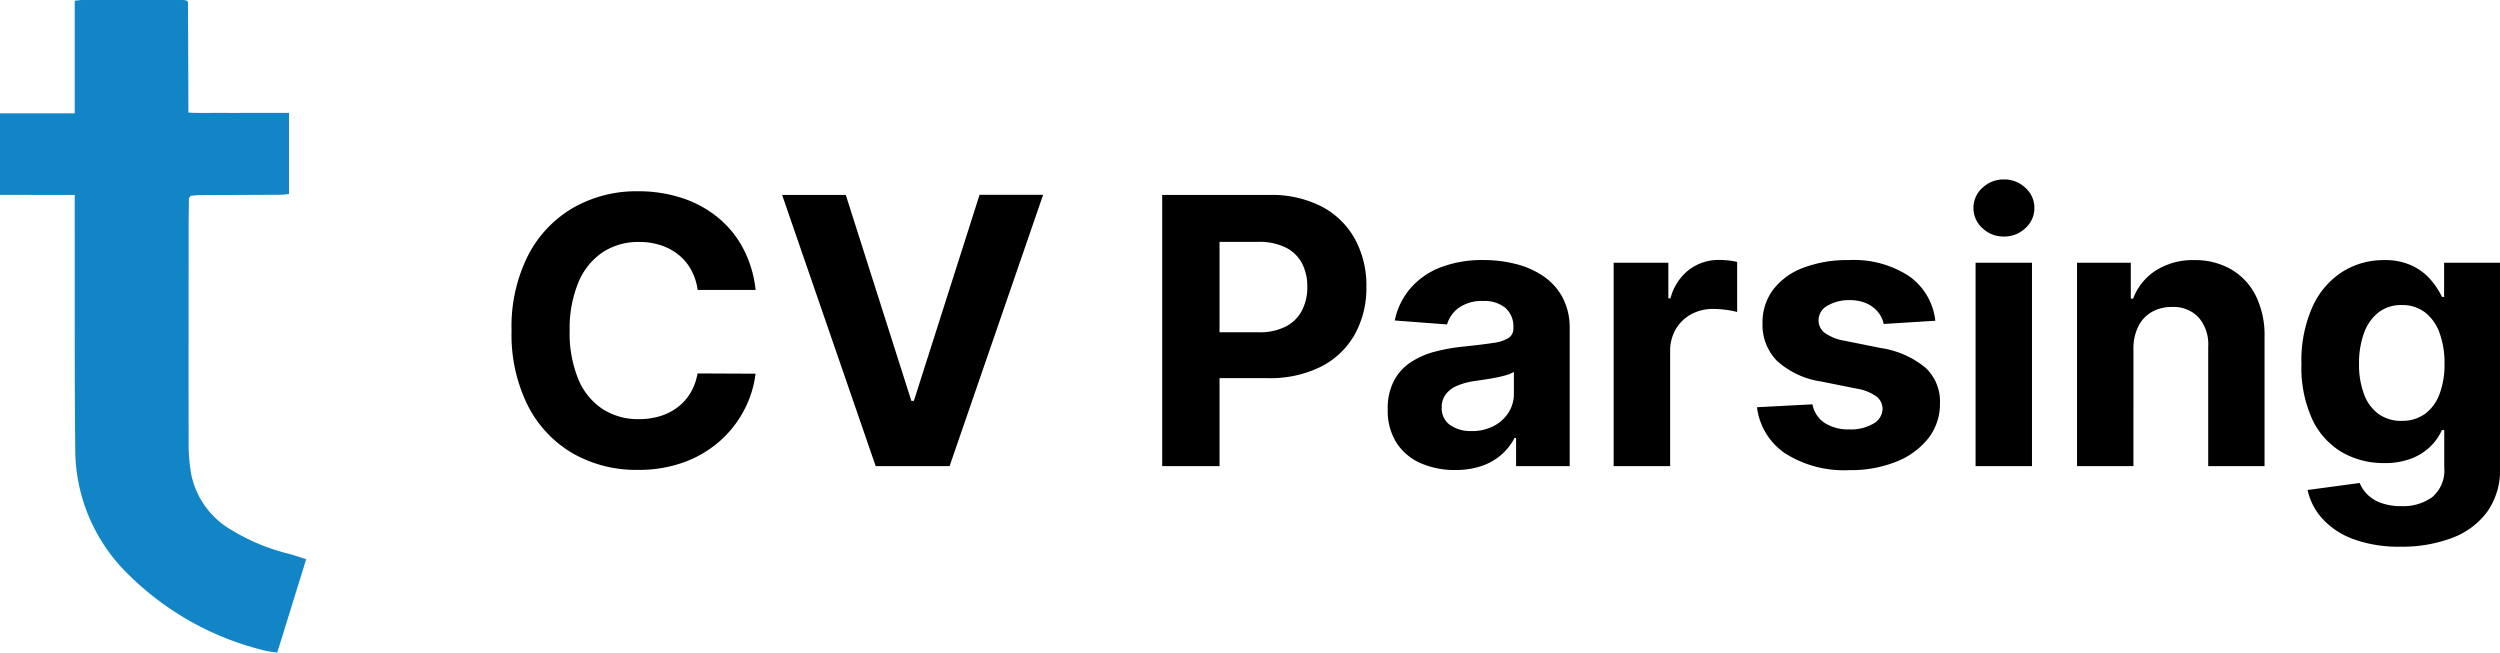
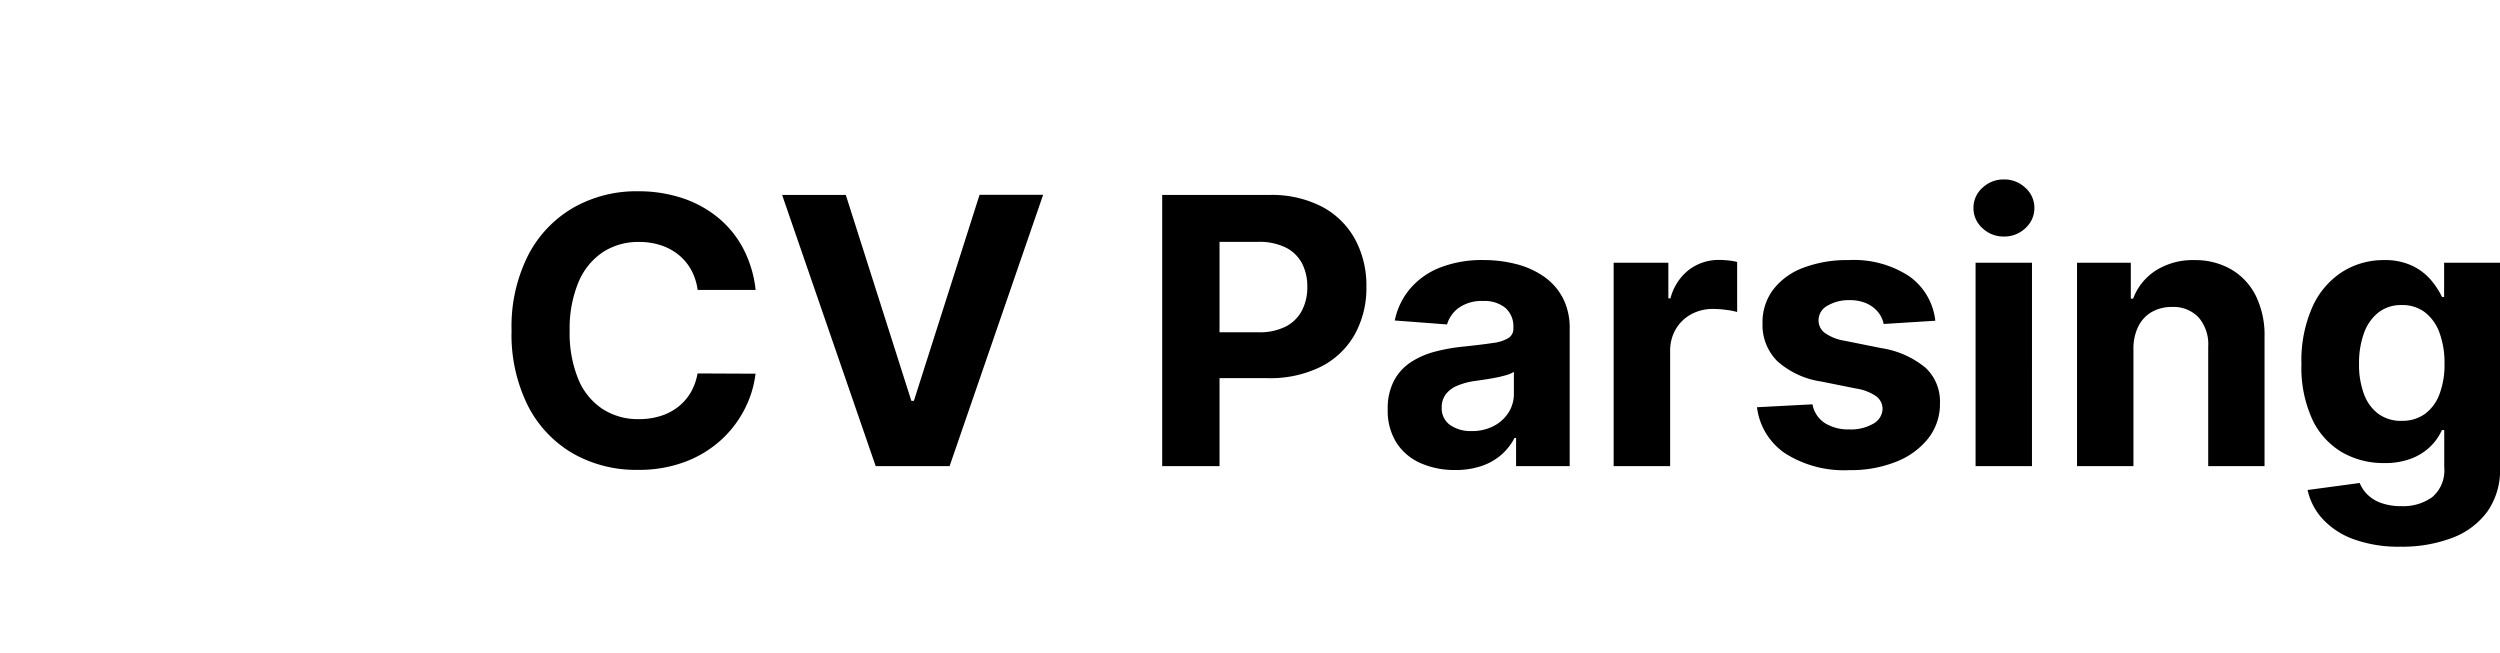
<svg xmlns="http://www.w3.org/2000/svg" width="107.26" height="28" viewBox="0 0 107.26 28">
  <g transform="translate(-59.859 -17)">
    <g transform="translate(-710 -310)">
      <path d="M11.278-7.562H8.79a2.462,2.462,0,0,0-.278-.861,2.195,2.195,0,0,0-.54-.645,2.381,2.381,0,0,0-.759-.409,2.939,2.939,0,0,0-.929-.142,2.775,2.775,0,0,0-1.574.446,2.888,2.888,0,0,0-1.04,1.3A5.154,5.154,0,0,0,3.3-5.818a5.2,5.2,0,0,0,.372,2.091A2.816,2.816,0,0,0,4.716-2.449a2.8,2.8,0,0,0,1.551.432,3.1,3.1,0,0,0,.918-.131,2.376,2.376,0,0,0,.753-.384,2.2,2.2,0,0,0,.548-.616,2.449,2.449,0,0,0,.3-.83l2.489.011a4.51,4.51,0,0,1-.48,1.543A4.66,4.66,0,0,1,9.77-1.1a4.814,4.814,0,0,1-1.534.92A5.619,5.619,0,0,1,6.227.159a5.475,5.475,0,0,1-2.781-.7,4.977,4.977,0,0,1-1.932-2.04A6.828,6.828,0,0,1,.807-5.818a6.774,6.774,0,0,1,.716-3.239,5.008,5.008,0,0,1,1.943-2.037,5.463,5.463,0,0,1,2.761-.7,5.994,5.994,0,0,1,1.878.284,4.79,4.79,0,0,1,1.537.827,4.336,4.336,0,0,1,1.094,1.327A4.97,4.97,0,0,1,11.278-7.562Zm3.869-4.074L17.96-2.8h.108l2.818-8.841h2.727L19.6,0h-3.17L12.415-11.636ZM28.722,0V-11.636h4.591a4.692,4.692,0,0,1,2.256.5,3.465,3.465,0,0,1,1.423,1.392,4.164,4.164,0,0,1,.491,2.048,4.092,4.092,0,0,1-.5,2.045,3.452,3.452,0,0,1-1.446,1.381,4.885,4.885,0,0,1-2.287.494H30.324V-5.744h2.528a2.477,2.477,0,0,0,1.173-.247,1.62,1.62,0,0,0,.693-.687,2.158,2.158,0,0,0,.23-1.014,2.137,2.137,0,0,0-.23-1.014,1.592,1.592,0,0,0-.7-.676,2.557,2.557,0,0,0-1.182-.241H31.182V0ZM41.3.165a3.607,3.607,0,0,1-1.489-.293A2.353,2.353,0,0,1,38.776-1a2.575,2.575,0,0,1-.378-1.44,2.544,2.544,0,0,1,.267-1.222,2.162,2.162,0,0,1,.727-.8,3.523,3.523,0,0,1,1.048-.455,7.893,7.893,0,0,1,1.236-.216q.761-.08,1.227-.151a1.714,1.714,0,0,0,.676-.213.474.474,0,0,0,.21-.42v-.034a1.05,1.05,0,0,0-.338-.835,1.409,1.409,0,0,0-.957-.3,1.706,1.706,0,0,0-1.04.287,1.347,1.347,0,0,0-.511.719L38.7-6.25a3.062,3.062,0,0,1,.67-1.378,3.252,3.252,0,0,1,1.293-.9,4.949,4.949,0,0,1,1.838-.315,5.617,5.617,0,0,1,1.395.17,3.678,3.678,0,0,1,1.188.528,2.585,2.585,0,0,1,.821.918,2.787,2.787,0,0,1,.3,1.338V0h-2.3V-1.21h-.068a2.427,2.427,0,0,1-.562.719,2.537,2.537,0,0,1-.847.483A3.447,3.447,0,0,1,41.3.165Zm.693-1.67a2.013,2.013,0,0,0,.943-.213,1.649,1.649,0,0,0,.642-.577,1.494,1.494,0,0,0,.233-.824v-.926a1.238,1.238,0,0,1-.31.134q-.2.06-.44.108t-.489.085l-.443.065a2.994,2.994,0,0,0-.744.2,1.2,1.2,0,0,0-.494.366.912.912,0,0,0-.176.571.868.868,0,0,0,.361.753A1.537,1.537,0,0,0,41.989-1.506ZM48.091,0V-8.727h2.347V-7.2h.091a2.268,2.268,0,0,1,.8-1.23,2.115,2.115,0,0,1,1.3-.418,3.661,3.661,0,0,1,.392.023,2.761,2.761,0,0,1,.369.063v2.148a3.162,3.162,0,0,0-.472-.091,4.237,4.237,0,0,0-.551-.04,1.939,1.939,0,0,0-.952.23,1.71,1.71,0,0,0-.659.639,1.82,1.82,0,0,0-.241.943V0Zm13.8-6.239L59.676-6.1a1.165,1.165,0,0,0-.244-.514,1.341,1.341,0,0,0-.491-.369,1.729,1.729,0,0,0-.724-.139,1.79,1.79,0,0,0-.949.236.711.711,0,0,0-.386.628.672.672,0,0,0,.25.528,1.984,1.984,0,0,0,.858.347l1.58.318a3.916,3.916,0,0,1,1.9.841A1.979,1.979,0,0,1,62.091-2.7a2.386,2.386,0,0,1-.5,1.506A3.284,3.284,0,0,1,60.213-.19,5.22,5.22,0,0,1,58.2.17a4.7,4.7,0,0,1-2.759-.724,2.8,2.8,0,0,1-1.2-1.974l2.381-.125a1.213,1.213,0,0,0,.523.8,1.884,1.884,0,0,0,1.063.276,1.89,1.89,0,0,0,1.026-.247.75.75,0,0,0,.395-.639A.676.676,0,0,0,59.352-3a2.028,2.028,0,0,0-.841-.327L57-3.631a3.6,3.6,0,0,1-1.9-.886,2.194,2.194,0,0,1-.622-1.608,2.341,2.341,0,0,1,.457-1.449,2.9,2.9,0,0,1,1.29-.937,5.285,5.285,0,0,1,1.952-.33,4.318,4.318,0,0,1,2.605.7A2.7,2.7,0,0,1,61.892-6.239ZM63.619,0V-8.727h2.42V0Zm1.216-9.852a1.3,1.3,0,0,1-.923-.361,1.148,1.148,0,0,1-.384-.866,1.142,1.142,0,0,1,.384-.861,1.3,1.3,0,0,1,.923-.361,1.3,1.3,0,0,1,.923.361,1.142,1.142,0,0,1,.384.861,1.148,1.148,0,0,1-.384.866A1.3,1.3,0,0,1,64.835-9.852Zm5.557,4.807V0h-2.42V-8.727h2.307v1.54h.1a2.45,2.45,0,0,1,.972-1.207,2.954,2.954,0,0,1,1.653-.446,3.069,3.069,0,0,1,1.585.4A2.707,2.707,0,0,1,75.642-7.31a3.817,3.817,0,0,1,.375,1.753V0H73.6V-5.125a1.763,1.763,0,0,0-.409-1.253,1.473,1.473,0,0,0-1.142-.452,1.72,1.72,0,0,0-.861.21,1.446,1.446,0,0,0-.58.611A2.12,2.12,0,0,0,70.392-5.045Zm11.46,8.5a5.638,5.638,0,0,1-2.014-.321,3.369,3.369,0,0,1-1.332-.872,2.673,2.673,0,0,1-.642-1.239L80.1.722a1.466,1.466,0,0,0,.324.489,1.6,1.6,0,0,0,.588.366,2.53,2.53,0,0,0,.895.139,2.122,2.122,0,0,0,1.3-.384A1.5,1.5,0,0,0,83.727.051v-1.6h-.1a2.3,2.3,0,0,1-.477.688,2.4,2.4,0,0,1-.818.528,3.145,3.145,0,0,1-1.193.2,3.55,3.55,0,0,1-1.787-.457,3.214,3.214,0,0,1-1.278-1.4A5.328,5.328,0,0,1,77.6-4.381a5.651,5.651,0,0,1,.483-2.477,3.463,3.463,0,0,1,1.287-1.489,3.3,3.3,0,0,1,1.764-.494,2.73,2.73,0,0,1,1.227.247,2.43,2.43,0,0,1,.8.614,3.387,3.387,0,0,1,.469.719h.091V-8.727h2.4V.085a3.084,3.084,0,0,1-.545,1.864,3.3,3.3,0,0,1-1.509,1.128A6.028,6.028,0,0,1,81.852,3.455Zm.051-5.4a1.651,1.651,0,0,0,.991-.293,1.846,1.846,0,0,0,.625-.841,3.548,3.548,0,0,0,.219-1.315,3.729,3.729,0,0,0-.216-1.332A1.944,1.944,0,0,0,82.9-6.6a1.59,1.59,0,0,0-.994-.312,1.579,1.579,0,0,0-1.006.321,1.963,1.963,0,0,0-.619.889,3.771,3.771,0,0,0-.21,1.313,3.6,3.6,0,0,0,.213,1.3,1.847,1.847,0,0,0,.619.847A1.648,1.648,0,0,0,81.9-1.943Z" transform="translate(791 347)" />
    </g>
-     <path d="M8.066,10.048l.017,4.338c0,.118,0,.237,0,.414.477.026.95.009,1.422.012s.957,0,1.435,0H12.4v3.482c-.11.01-.236.03-.363.031-1.151.007-2.3.009-3.453.016-.133,0-.266.018-.4.028l-.08.107c0,.4-.011.806-.011,1.209,0,3.079-.006,6.157,0,9.236A7.77,7.77,0,0,0,8.2,30.3a3.586,3.586,0,0,0,1.727,2.405,8.747,8.747,0,0,0,2.477,1.028c.226.061.447.139.732.228l-1.239,4a4,4,0,0,1-.487-.069,12.442,12.442,0,0,1-5.924-3.3,7.5,7.5,0,0,1-2.257-5.22c-.034-3.452-.019-6.9-.024-10.357,0-.206,0-.411,0-.684H0v-3.5H3.206V10c.145-.014.246-.033.347-.033q2.134,0,4.269,0A1.577,1.577,0,0,1,8,9.989l.066.058" transform="translate(59.859 7.031)" fill="#1185c6" />
  </g>
</svg>